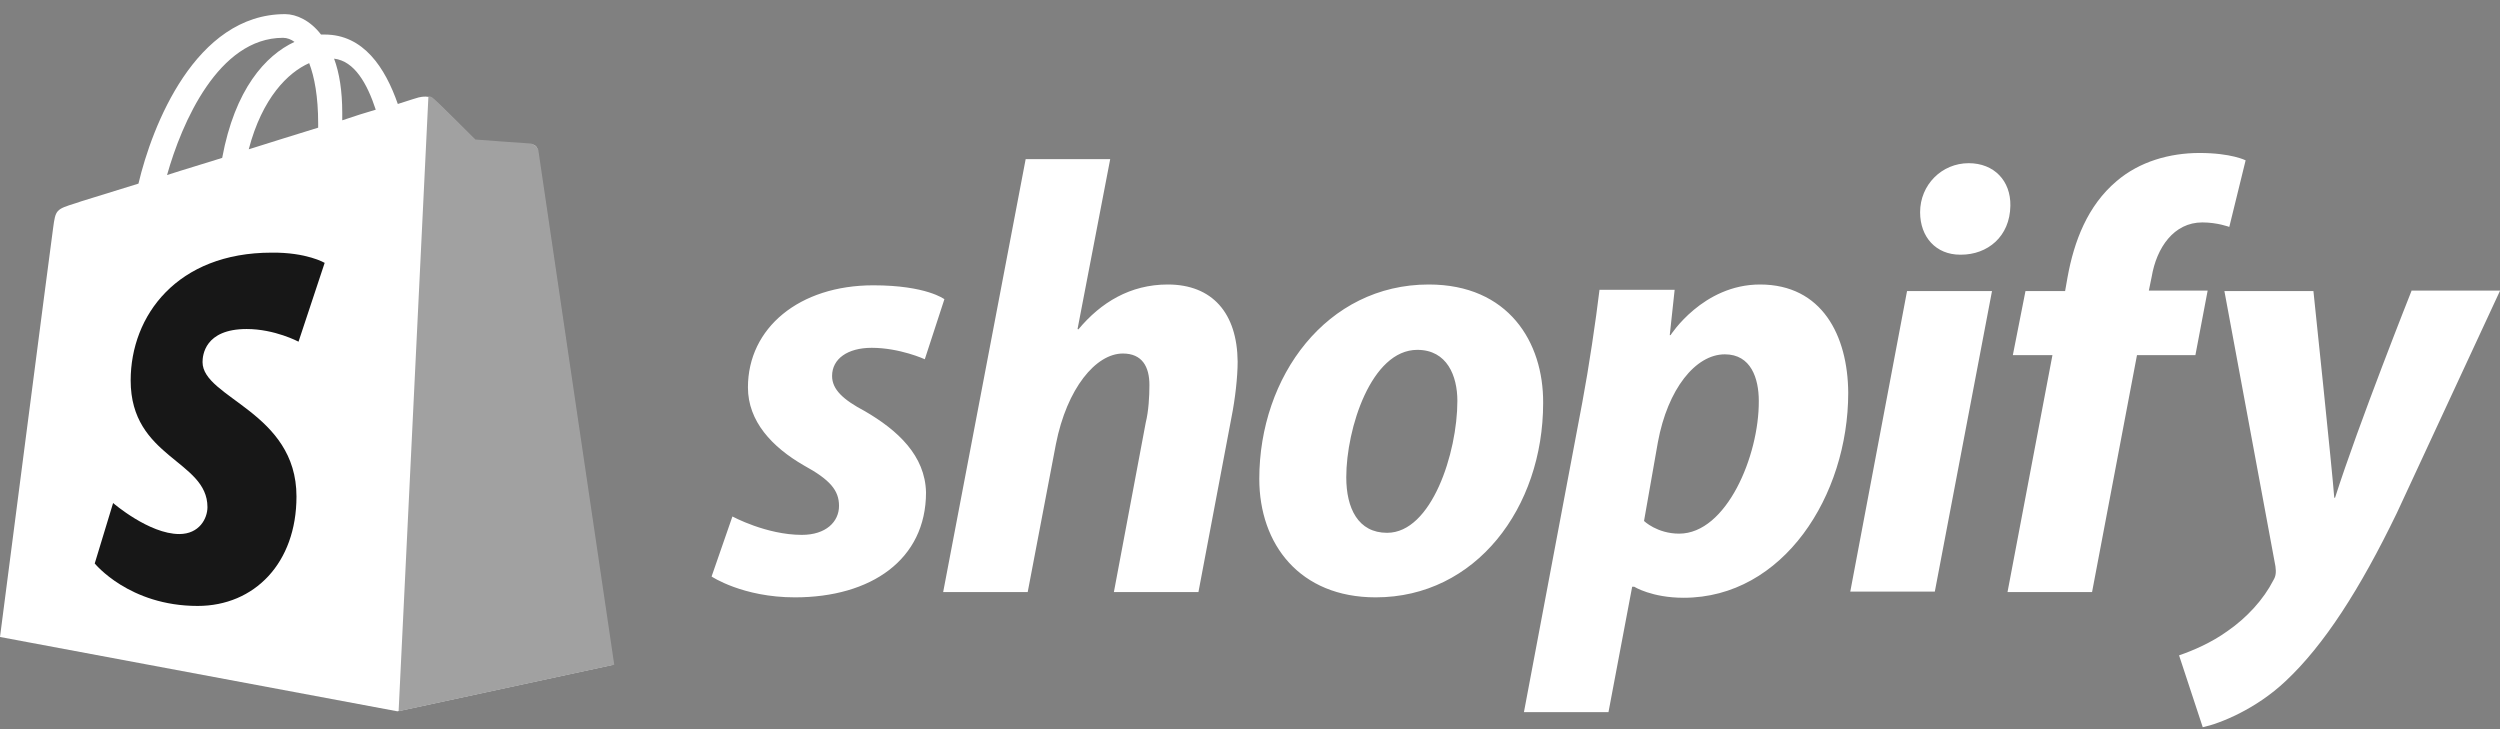
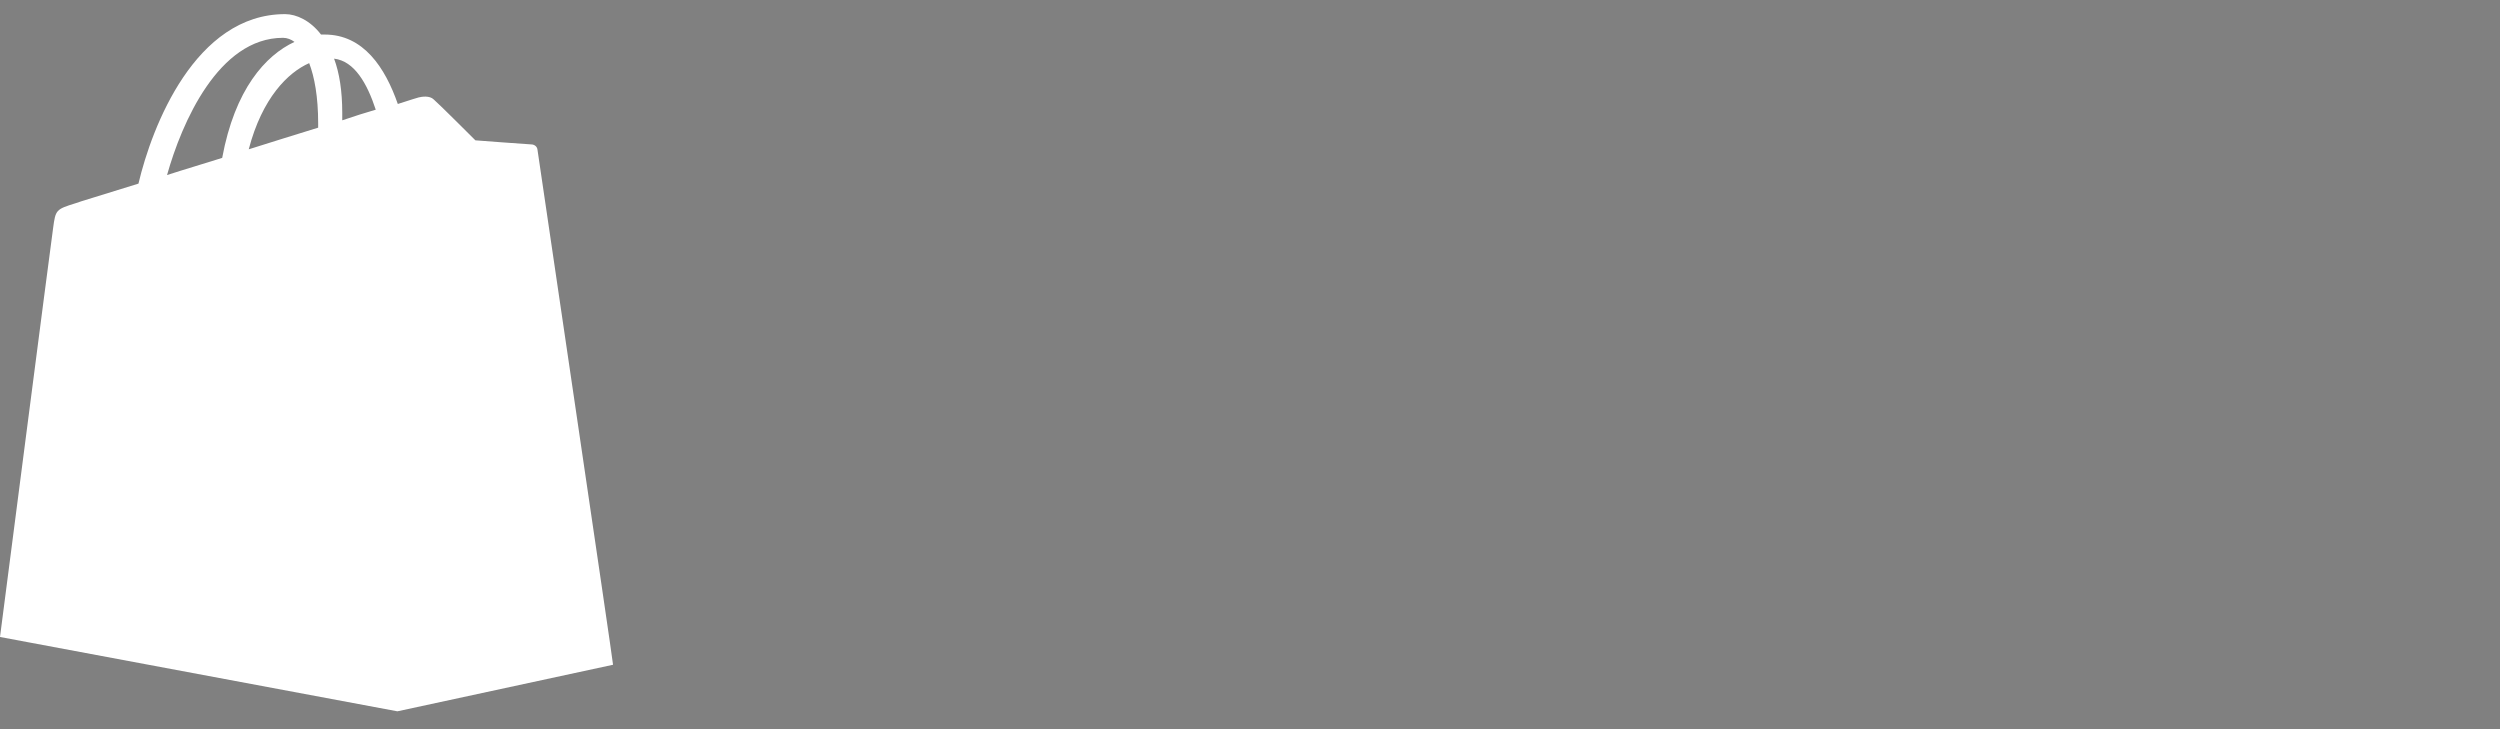
<svg xmlns="http://www.w3.org/2000/svg" width="120" height="35" viewBox="0 0 120 35" fill="none">
  <rect x="0" y="0" width="120" height="35" fill="#808080" stroke="none" />
  <path d="M25.799 7.186C25.78 7.01 25.623 6.932 25.505 6.932C25.388 6.932 22.819 6.736 22.819 6.736C22.819 6.736 21.035 4.952 20.82 4.775C20.624 4.579 20.251 4.638 20.094 4.677C20.075 4.677 19.702 4.795 19.095 4.991C18.487 3.246 17.448 1.658 15.585 1.658H15.409C14.899 0.991 14.233 0.678 13.684 0.678C9.371 0.678 7.293 6.069 6.646 8.814C4.96 9.343 3.764 9.696 3.627 9.755C2.686 10.049 2.666 10.068 2.549 10.95C2.451 11.617 0 30.575 0 30.575L19.075 34.143L29.426 31.908C29.446 31.869 25.819 7.363 25.799 7.186ZM18.036 5.265C17.566 5.402 16.997 5.579 16.428 5.775V5.422C16.428 4.363 16.291 3.501 16.036 2.815C17.017 2.932 17.624 4.011 18.036 5.265ZM14.841 3.03C15.095 3.697 15.272 4.638 15.272 5.932V6.128C14.213 6.461 13.096 6.794 11.939 7.167C12.586 4.697 13.821 3.481 14.841 3.03ZM13.586 1.815C13.782 1.815 13.978 1.893 14.135 2.011C12.743 2.658 11.273 4.285 10.665 7.579C9.743 7.873 8.861 8.127 8.018 8.402C8.724 5.893 10.488 1.815 13.586 1.815Z" fill="white" />
-   <path d="M25.504 6.892C25.387 6.892 22.818 6.696 22.818 6.696C22.818 6.696 21.034 4.912 20.819 4.736C20.74 4.657 20.642 4.618 20.564 4.618L19.133 34.142L29.484 31.908C29.484 31.908 25.857 7.363 25.837 7.186C25.759 7.01 25.622 6.931 25.504 6.892Z" fill="#A1A1A1" />
-   <path d="M15.584 12.617L14.329 16.401C14.329 16.401 13.192 15.793 11.84 15.793C9.82 15.793 9.722 17.067 9.722 17.381C9.722 19.106 14.231 19.773 14.231 23.831C14.231 27.026 12.212 29.085 9.487 29.085C6.194 29.085 4.547 27.046 4.547 27.046L5.429 24.145C5.429 24.145 7.154 25.634 8.605 25.634C9.566 25.634 9.958 24.89 9.958 24.341C9.958 22.086 6.272 21.988 6.272 18.263C6.272 15.146 8.507 12.127 13.036 12.127C14.722 12.107 15.584 12.617 15.584 12.617Z" fill="#171717" />
-   <path d="M41.508 19.733C40.469 19.184 39.94 18.694 39.94 18.047C39.94 17.224 40.684 16.695 41.841 16.695C43.194 16.695 44.39 17.244 44.39 17.244L45.331 14.362C45.331 14.362 44.468 13.695 41.92 13.695C38.371 13.695 35.901 15.734 35.901 18.596C35.901 20.223 37.058 21.459 38.587 22.341C39.842 23.027 40.273 23.537 40.273 24.282C40.273 25.046 39.645 25.674 38.489 25.674C36.783 25.674 35.156 24.791 35.156 24.791L34.156 27.673C34.156 27.673 35.646 28.673 38.156 28.673C41.802 28.673 44.449 26.869 44.449 23.635C44.409 21.87 43.096 20.655 41.508 19.733ZM56.054 13.656C54.251 13.656 52.839 14.518 51.761 15.812L51.722 15.793L53.29 7.637H49.232L45.272 28.418H49.33L50.683 21.321C51.212 18.635 52.604 16.969 53.898 16.969C54.819 16.969 55.172 17.596 55.172 18.479C55.172 19.027 55.133 19.733 54.996 20.282L53.467 28.418H57.525L59.112 20.027C59.289 19.145 59.407 18.087 59.407 17.361C59.387 15.028 58.191 13.656 56.054 13.656ZM68.581 13.656C63.68 13.656 60.446 18.067 60.446 22.988C60.446 26.124 62.386 28.673 66.033 28.673C70.836 28.673 74.071 24.38 74.071 19.341C74.09 16.42 72.404 13.656 68.581 13.656ZM66.582 25.575C65.19 25.575 64.621 24.399 64.621 22.909C64.621 20.576 65.817 16.793 68.032 16.793C69.464 16.793 69.954 18.047 69.954 19.243C69.954 21.733 68.719 25.575 66.582 25.575ZM84.481 13.656C81.736 13.656 80.187 16.087 80.187 16.087H80.148L80.383 13.911H76.776C76.6 15.381 76.266 17.636 75.953 19.302L73.149 34.182H77.207L78.344 28.163H78.442C78.442 28.163 79.285 28.693 80.814 28.693C85.598 28.693 88.715 23.791 88.715 18.851C88.695 16.107 87.46 13.656 84.481 13.656ZM80.599 25.615C79.54 25.615 78.913 25.007 78.913 25.007L79.579 21.223C80.05 18.675 81.383 17.008 82.794 17.008C84.049 17.008 84.422 18.165 84.422 19.243C84.441 21.87 82.873 25.615 80.599 25.615ZM94.498 7.833C93.204 7.833 92.165 8.872 92.165 10.186C92.165 11.382 92.93 12.225 94.087 12.225H94.126C95.4 12.225 96.478 11.362 96.498 9.872C96.518 8.676 95.714 7.833 94.498 7.833ZM88.813 28.398H92.871L95.616 13.97H91.538M105.967 13.95H103.144L103.281 13.283C103.516 11.892 104.34 10.676 105.712 10.676C106.437 10.676 107.006 10.892 107.006 10.892L107.79 7.696C107.79 7.696 107.104 7.343 105.575 7.343C104.144 7.343 102.693 7.755 101.595 8.696C100.203 9.872 99.556 11.578 99.243 13.303L99.125 13.97H97.223L96.616 17.047H98.517L96.361 28.418H100.419L102.575 17.047H105.379L105.967 13.95ZM115.749 13.97C115.749 13.97 113.201 20.38 112.083 23.89H112.044C111.966 22.752 111.044 13.97 111.044 13.97H106.771L109.221 27.183C109.26 27.477 109.241 27.654 109.123 27.85C108.653 28.771 107.849 29.653 106.908 30.3C106.143 30.849 105.281 31.221 104.595 31.457L105.732 34.907C106.555 34.731 108.28 34.045 109.711 32.692C111.554 30.967 113.279 28.281 115.044 24.634L120.004 13.95H115.749V13.97Z" fill="white" />
</svg>